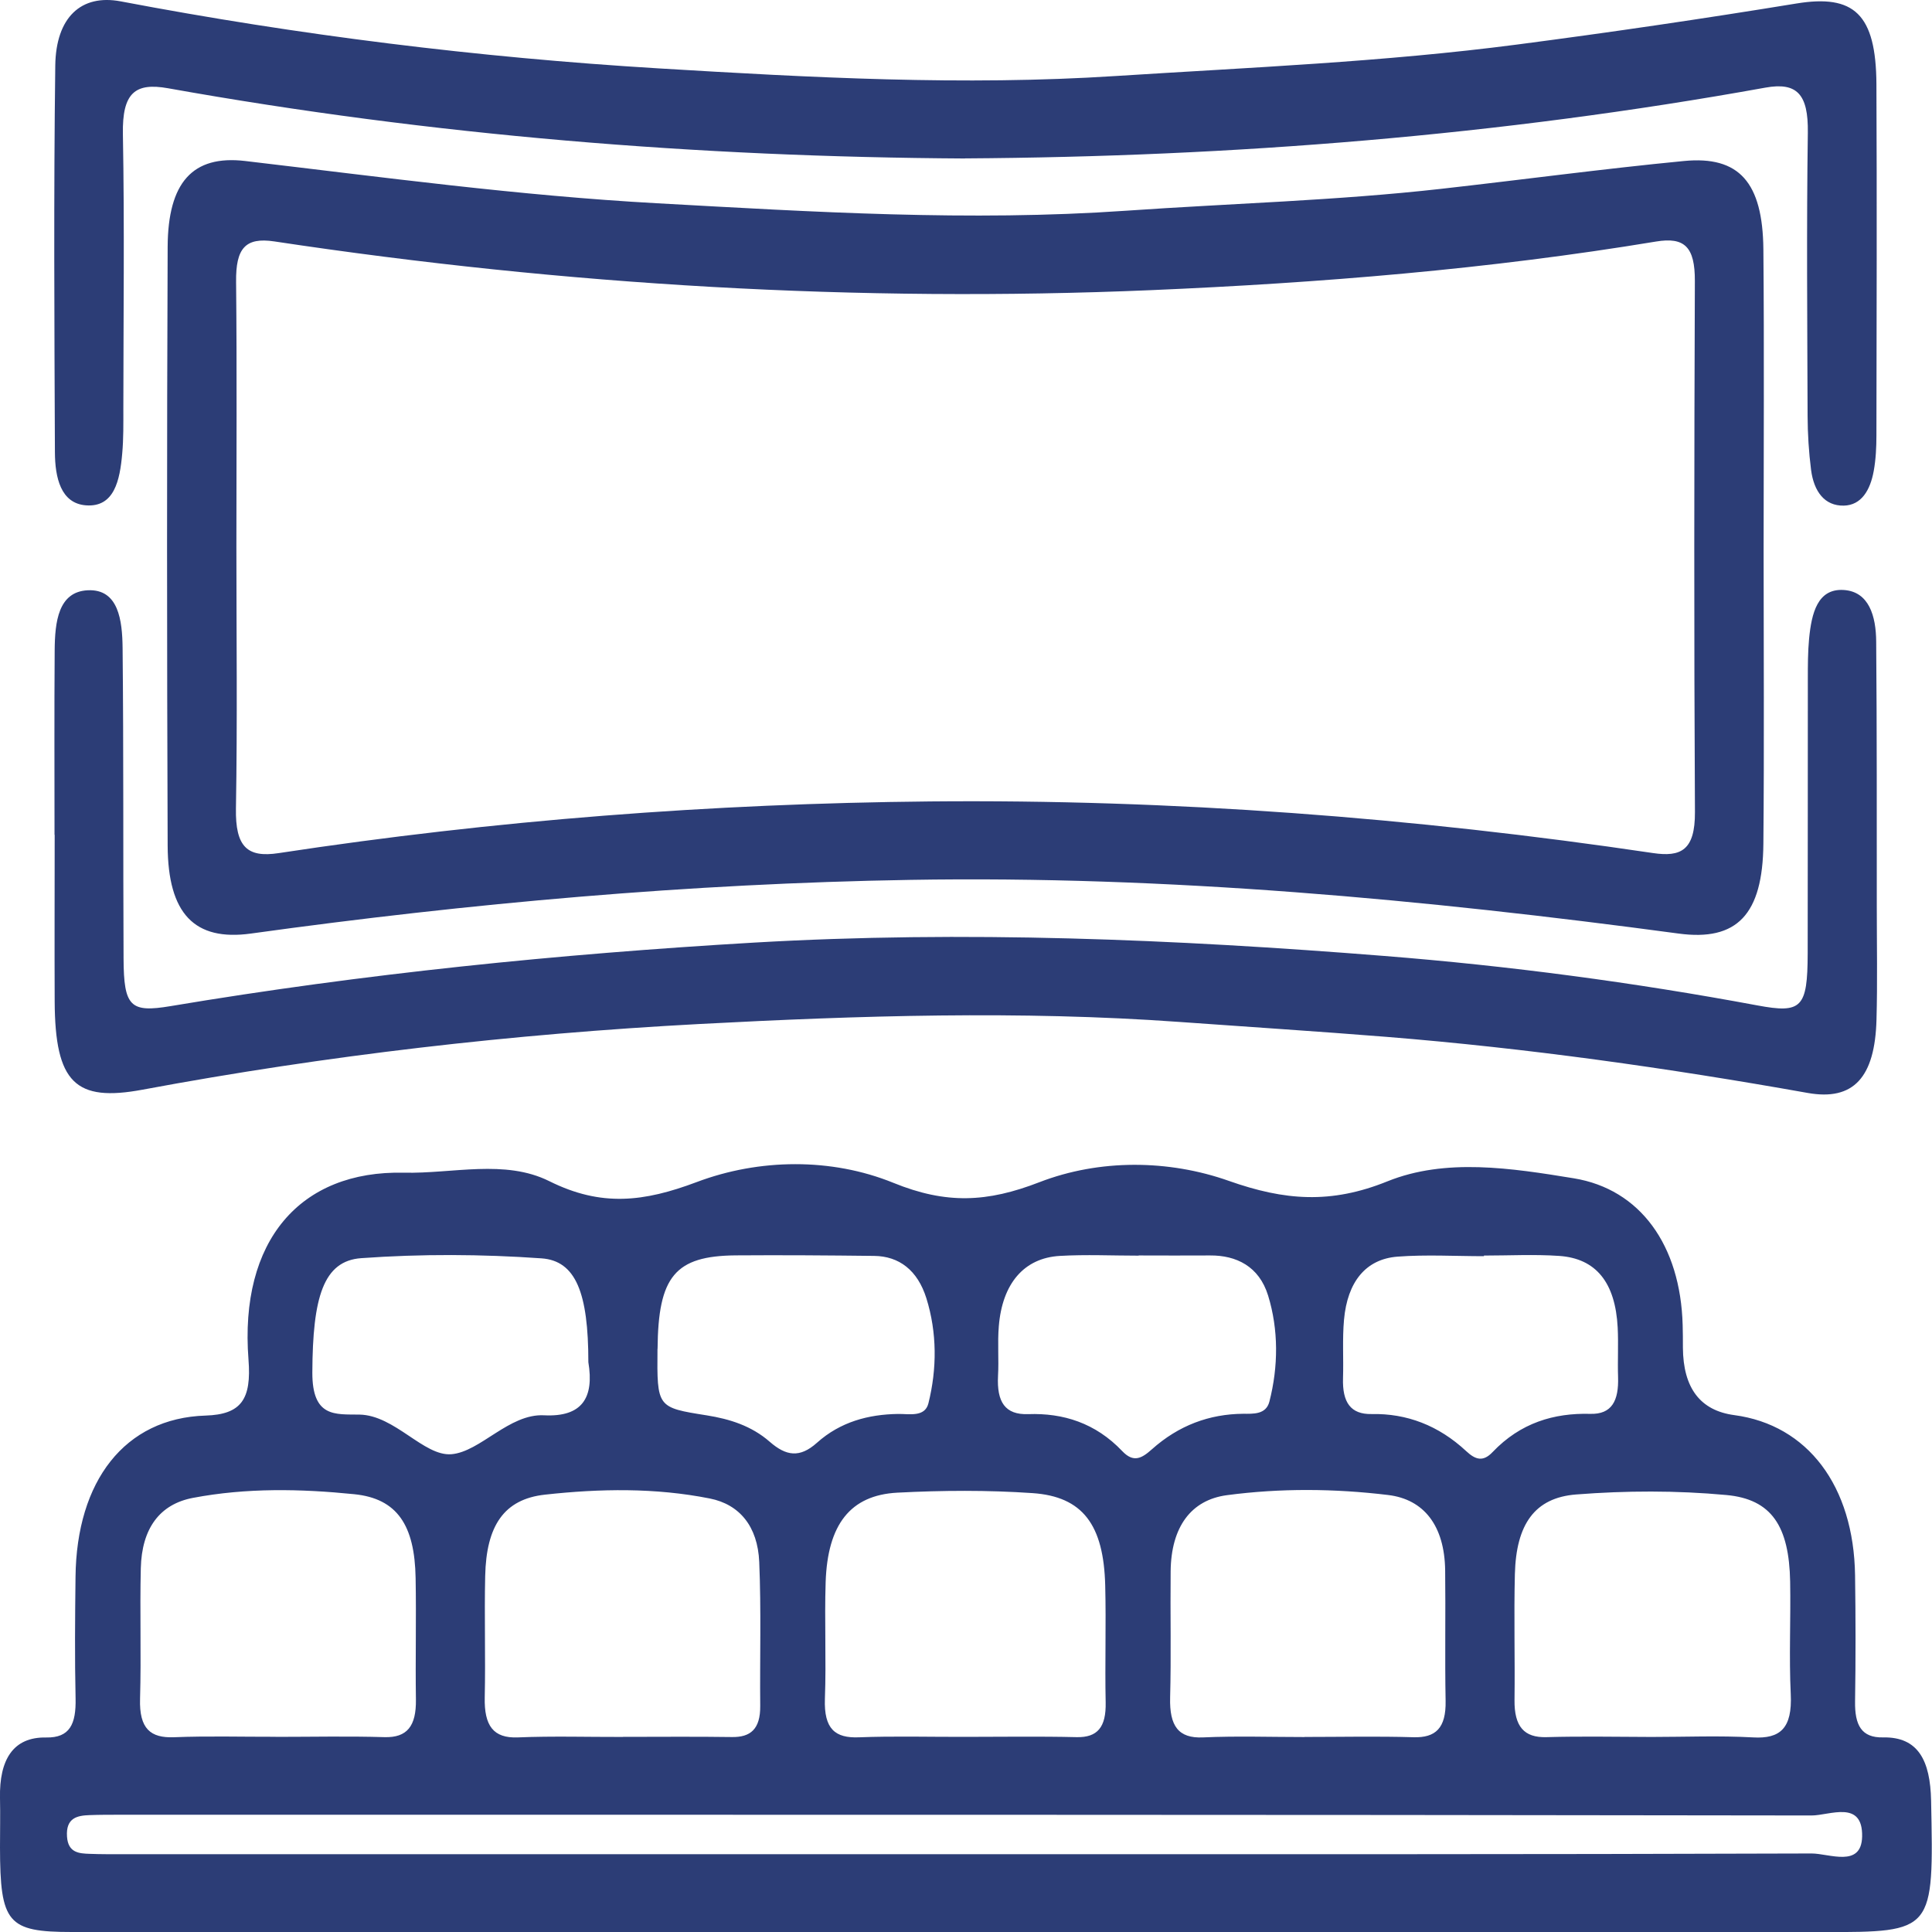
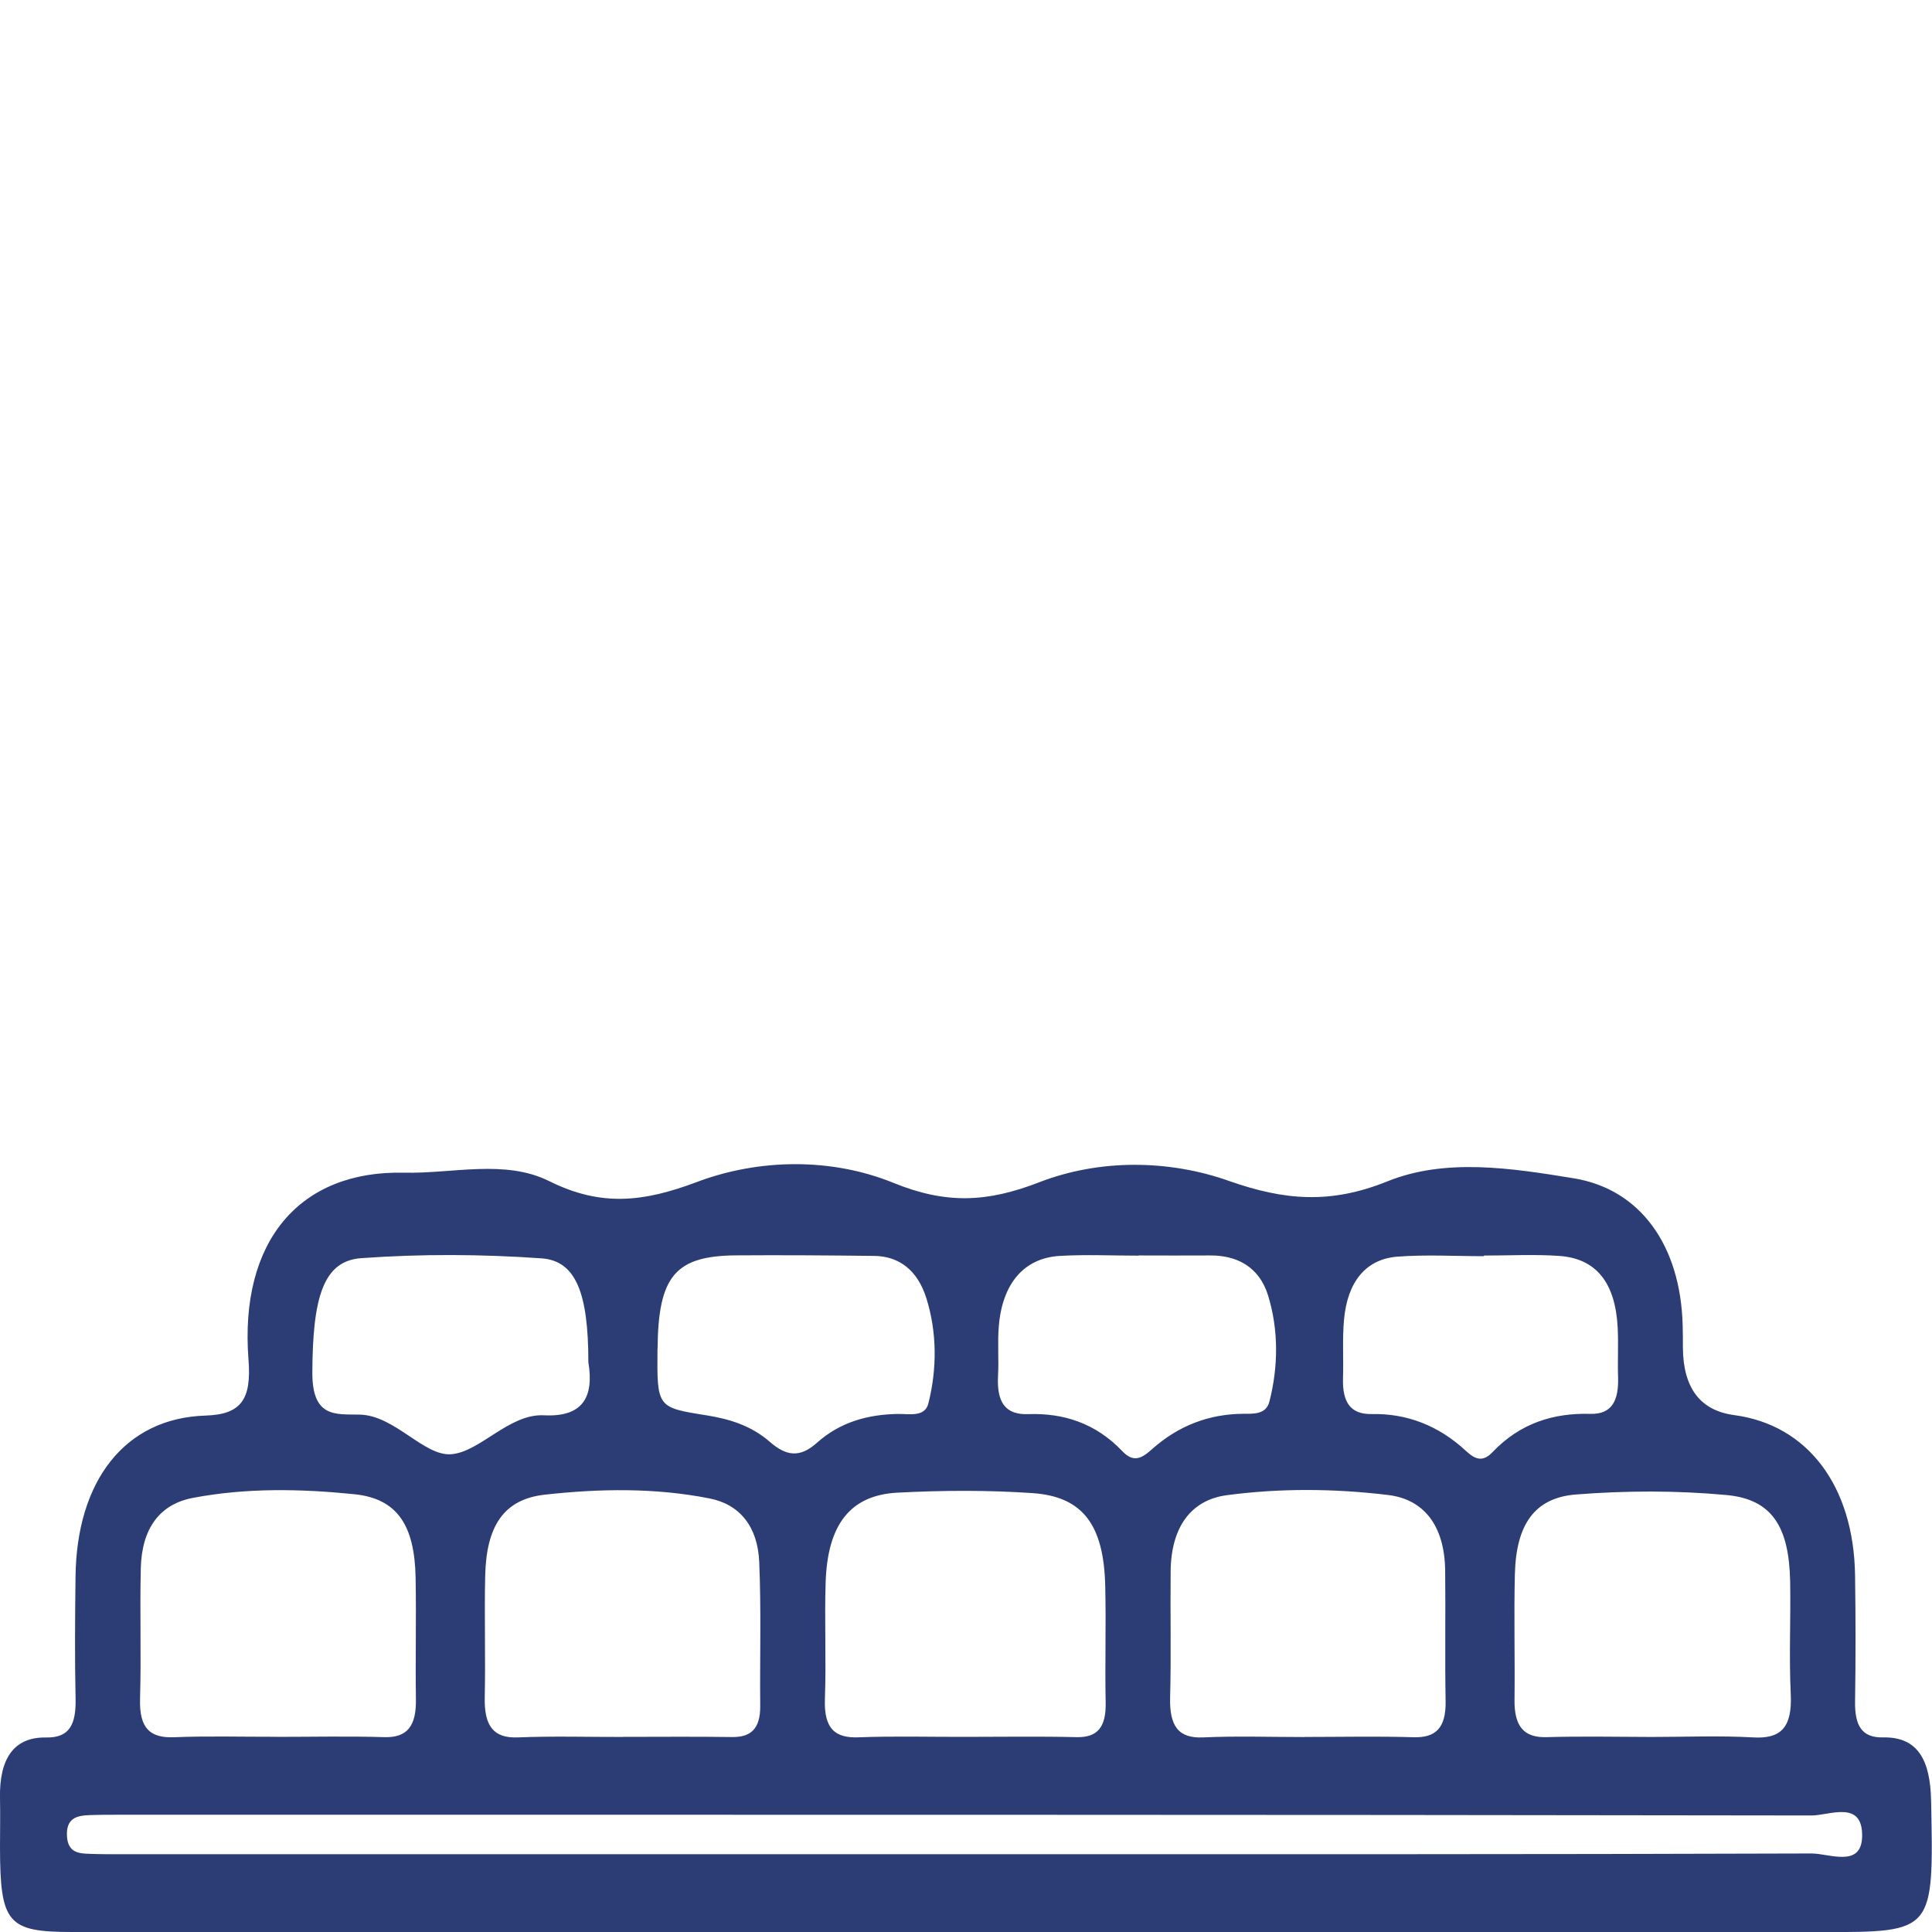
<svg xmlns="http://www.w3.org/2000/svg" width="90" height="90" viewBox="0 0 90 90" fill="none">
  <g clip-path="url(#clip0_1446_3219)">
    <path d="M44.839 90C31.007 90 17.178 90 3.346 90C0.354 90 0.007 89.585 -0 86.061C-0 85.294 0.017 84.522 -0 83.754C-0.035 81.984 0.603 80.91 2.148 80.939C3.255 80.96 3.546 80.31 3.521 79.123C3.479 77.24 3.496 75.352 3.518 73.464C3.563 68.993 5.809 66.06 9.572 65.943C11.246 65.892 11.719 65.179 11.576 63.338C11.145 57.797 13.979 54.516 18.818 54.629C21.088 54.68 23.516 53.992 25.59 55.024C28.015 56.232 29.998 55.989 32.454 55.066C35.368 53.967 38.732 53.929 41.612 55.099C44.082 56.106 45.991 56.014 48.423 55.07C51.215 53.992 54.425 54.013 57.248 55.011C59.838 55.926 61.992 56.098 64.63 55.032C67.342 53.937 70.411 54.416 73.309 54.889C76.403 55.393 78.284 58.002 78.385 61.727C78.396 62.075 78.396 62.428 78.396 62.776C78.408 64.663 79.207 65.712 80.793 65.922C84.205 66.379 86.356 69.219 86.416 73.385C86.444 75.339 86.447 77.298 86.416 79.253C86.398 80.365 86.713 80.956 87.719 80.935C89.366 80.902 89.919 82.026 89.958 83.876C90.081 90.004 90.105 90.004 84.923 90.004C71.561 90.004 58.194 90.004 44.832 90.004L44.839 90ZM44.979 86.376C58.117 86.376 71.252 86.388 84.391 86.342C85.214 86.342 86.71 87.022 86.745 85.558C86.784 83.825 85.228 84.572 84.391 84.572C58.117 84.53 31.844 84.538 5.571 84.538C5.105 84.538 4.635 84.538 4.169 84.555C3.616 84.576 3.059 84.669 3.122 85.562C3.174 86.317 3.696 86.342 4.173 86.359C4.698 86.38 5.224 86.376 5.749 86.376C18.828 86.376 31.907 86.376 44.986 86.376H44.979ZM44.905 80.91C46.654 80.91 48.405 80.881 50.154 80.923C51.121 80.944 51.531 80.465 51.506 79.303C51.468 77.487 51.531 75.671 51.485 73.859C51.415 71.031 50.438 69.714 48.097 69.555C46.005 69.412 43.896 69.425 41.801 69.534C39.608 69.651 38.553 71.019 38.462 73.695C38.403 75.507 38.494 77.328 38.427 79.14C38.378 80.549 38.911 80.973 40.004 80.931C41.636 80.868 43.269 80.914 44.902 80.91H44.905ZM60.77 80.914C62.462 80.914 64.157 80.876 65.85 80.927C66.869 80.956 67.367 80.511 67.342 79.232C67.304 77.206 67.346 75.176 67.321 73.15C67.293 71.073 66.333 69.844 64.665 69.643C62.167 69.341 59.648 69.32 57.154 69.651C55.486 69.873 54.554 71.128 54.533 73.2C54.512 75.159 54.561 77.118 54.509 79.073C54.474 80.407 54.894 80.986 56.04 80.935C57.613 80.864 59.193 80.918 60.77 80.918V80.914ZM76.939 80.914C78.515 80.914 80.092 80.847 81.665 80.935C82.926 81.007 83.497 80.516 83.42 78.918C83.336 77.177 83.424 75.423 83.392 73.678C83.343 71.103 82.537 69.836 80.414 69.643C78.095 69.429 75.744 69.437 73.424 69.618C71.48 69.769 70.629 71.023 70.569 73.322C70.52 75.276 70.576 77.235 70.552 79.19C70.537 80.432 71 80.952 72.037 80.923C73.67 80.876 75.306 80.91 76.939 80.914ZM12.837 80.91C14.529 80.91 16.221 80.872 17.914 80.923C18.968 80.952 19.392 80.407 19.375 79.173C19.347 77.286 19.396 75.402 19.361 73.514C19.319 71.052 18.506 69.806 16.495 69.605C14 69.353 11.481 69.303 8.987 69.777C7.442 70.071 6.604 71.195 6.559 73.057C6.51 75.083 6.583 77.109 6.524 79.136C6.482 80.537 7.014 80.969 8.107 80.927C9.68 80.864 11.257 80.91 12.834 80.906L12.837 80.91ZM29.024 80.91C30.716 80.91 32.408 80.893 34.1 80.918C34.948 80.931 35.425 80.562 35.414 79.467C35.393 77.231 35.463 74.995 35.368 72.764C35.298 71.098 34.444 70.079 33.067 69.806C30.52 69.299 27.945 69.345 25.39 69.626C23.47 69.836 22.654 71.082 22.602 73.41C22.559 75.293 22.622 77.181 22.581 79.069C22.552 80.39 22.98 80.981 24.122 80.935C25.755 80.868 27.387 80.918 29.024 80.914V80.91ZM69.129 58.497C69.129 58.497 69.129 58.51 69.129 58.518C67.787 58.518 66.438 58.438 65.103 58.539C63.621 58.652 62.767 59.714 62.609 61.48C62.528 62.377 62.591 63.296 62.563 64.202C62.528 65.326 62.917 65.892 63.898 65.872C65.527 65.838 67.013 66.4 68.302 67.6C68.73 67.998 69.084 68.116 69.532 67.642C70.832 66.278 72.394 65.817 74.08 65.863C75.089 65.892 75.411 65.246 75.376 64.152C75.351 63.384 75.397 62.612 75.358 61.844C75.25 59.751 74.356 58.623 72.629 58.505C71.466 58.426 70.296 58.489 69.129 58.489V58.497ZM27.408 63.455C27.408 60.234 26.827 58.732 25.226 58.619C22.433 58.422 19.62 58.409 16.828 58.61C15.062 58.736 14.564 60.431 14.55 63.934C14.543 66.039 15.615 65.88 16.744 65.897C18.397 65.926 19.743 67.847 21.028 67.743C22.374 67.633 23.716 65.846 25.345 65.93C27.114 66.018 27.685 65.121 27.408 63.455ZM53.044 58.484C53.044 58.484 53.044 58.489 53.044 58.493C51.818 58.493 50.592 58.434 49.369 58.505C47.701 58.602 46.689 59.793 46.528 61.786C46.464 62.549 46.535 63.325 46.492 64.089C46.429 65.309 46.818 65.913 47.897 65.876C49.523 65.817 51.033 66.287 52.28 67.6C52.806 68.153 53.188 67.935 53.657 67.516C54.911 66.396 56.341 65.872 57.911 65.859C58.373 65.859 58.976 65.905 59.133 65.293C59.554 63.657 59.561 61.937 59.074 60.355C58.653 58.984 57.585 58.476 56.373 58.484C55.265 58.493 54.155 58.484 53.048 58.484H53.044ZM30.628 62.839C30.604 65.574 30.607 65.565 32.93 65.934C33.978 66.102 35.001 66.413 35.863 67.168C36.619 67.826 37.254 67.927 38.052 67.214C39.152 66.228 40.463 65.888 41.833 65.867C42.344 65.859 43.083 66.031 43.248 65.377C43.651 63.766 43.654 62.079 43.154 60.477C42.744 59.172 41.885 58.518 40.722 58.505C38.571 58.48 36.423 58.464 34.272 58.48C31.445 58.505 30.66 59.462 30.632 62.839H30.628Z" fill="#081B5E" fill-opacity="0.85" />
-     <path d="M82.156 25.668C82.156 30.211 82.187 34.758 82.145 39.301C82.117 42.607 80.915 43.857 78.189 43.488C66.295 41.89 54.372 40.786 42.4 40.988C32.135 41.16 21.894 42.074 11.692 43.488C9.057 43.853 7.824 42.565 7.81 39.394C7.775 30.094 7.771 20.798 7.81 11.498C7.824 8.507 8.966 7.211 11.422 7.5C17.805 8.251 24.182 9.115 30.59 9.468C37.874 9.871 45.154 10.324 52.459 9.816C57.35 9.476 62.252 9.346 67.132 8.797C70.906 8.373 74.672 7.865 78.449 7.5C81.017 7.253 82.114 8.495 82.145 11.616C82.187 16.301 82.156 20.983 82.156 25.668ZM11.012 25.492C11.012 29.544 11.061 33.601 10.991 37.653C10.959 39.453 11.52 39.964 12.977 39.742C23.05 38.207 33.172 37.431 43.325 37.334C54.593 37.229 65.818 38.077 76.998 39.738C78.295 39.931 78.967 39.62 78.957 37.829C78.911 29.582 78.922 21.339 78.953 13.092C78.96 11.498 78.47 11.033 77.149 11.251C69.347 12.543 61.488 13.18 53.629 13.516C39.969 14.095 26.343 13.293 12.778 11.246C11.432 11.045 10.98 11.561 10.998 13.126C11.04 17.249 11.012 21.373 11.012 25.496V25.492Z" fill="#081B5E" fill-opacity="0.85" />
-     <path d="M2.54 38.89C2.54 36.025 2.526 33.16 2.547 30.291C2.557 28.974 2.712 27.56 4.092 27.497C5.529 27.43 5.697 28.915 5.711 30.186C5.76 35.01 5.732 39.83 5.756 44.654C5.767 46.898 6.072 47.183 7.946 46.869C16.957 45.358 26.007 44.444 35.106 43.911C44.923 43.341 54.705 43.752 64.483 44.532C70.296 44.993 76.094 45.761 81.861 46.835C83.928 47.221 84.201 46.953 84.209 44.419C84.219 40.157 84.209 35.891 84.216 31.629C84.216 31 84.216 30.366 84.275 29.745C84.391 28.571 84.664 27.405 85.89 27.484C87.064 27.56 87.393 28.697 87.4 29.892C87.435 34.016 87.425 38.139 87.428 42.263C87.428 44.012 87.463 45.761 87.414 47.506C87.341 50.178 86.353 51.298 84.201 50.912C77.681 49.751 71.14 48.828 64.564 48.299C61.365 48.043 58.163 47.838 54.961 47.607C47.494 47.07 40.021 47.309 32.566 47.703C23.887 48.165 15.233 49.159 6.643 50.761C3.514 51.344 2.564 50.443 2.547 46.642C2.536 44.054 2.547 41.47 2.547 38.882H2.554L2.54 38.89Z" fill="#081B5E" fill-opacity="0.85" />
-     <path d="M44.951 7.383C32.513 7.312 20.132 6.313 7.827 4.111C6.296 3.838 5.69 4.321 5.725 6.246C5.802 10.508 5.749 14.77 5.746 19.036C5.746 19.732 5.756 20.437 5.693 21.129C5.585 22.371 5.326 23.638 4.008 23.541C2.824 23.453 2.565 22.237 2.558 21.075C2.533 15.064 2.498 9.052 2.575 3.045C2.607 0.814 3.773 -0.285 5.62 0.063C13.92 1.64 22.276 2.676 30.653 3.184C37.751 3.612 44.863 4.002 51.993 3.54C58.223 3.142 64.459 2.886 70.664 2.076C75.008 1.51 79.349 0.872 83.68 0.164C86.367 -0.277 87.393 0.65 87.411 3.926C87.436 9.375 87.421 14.829 87.411 20.282C87.411 20.836 87.383 21.406 87.285 21.943C87.124 22.828 86.714 23.537 85.89 23.554C84.997 23.571 84.496 22.895 84.366 21.884C84.261 21.062 84.209 20.219 84.205 19.384C84.191 14.98 84.153 10.579 84.216 6.175C84.24 4.396 83.718 3.817 82.24 4.082C69.879 6.313 57.438 7.303 44.941 7.379L44.951 7.383Z" fill="#081B5E" fill-opacity="0.85" />
  </g>
  <defs>
    <clipPath id="clip0_1446_3219">
      <rect width="90" height="90" fill="white" />
    </clipPath>
  </defs>
</svg>